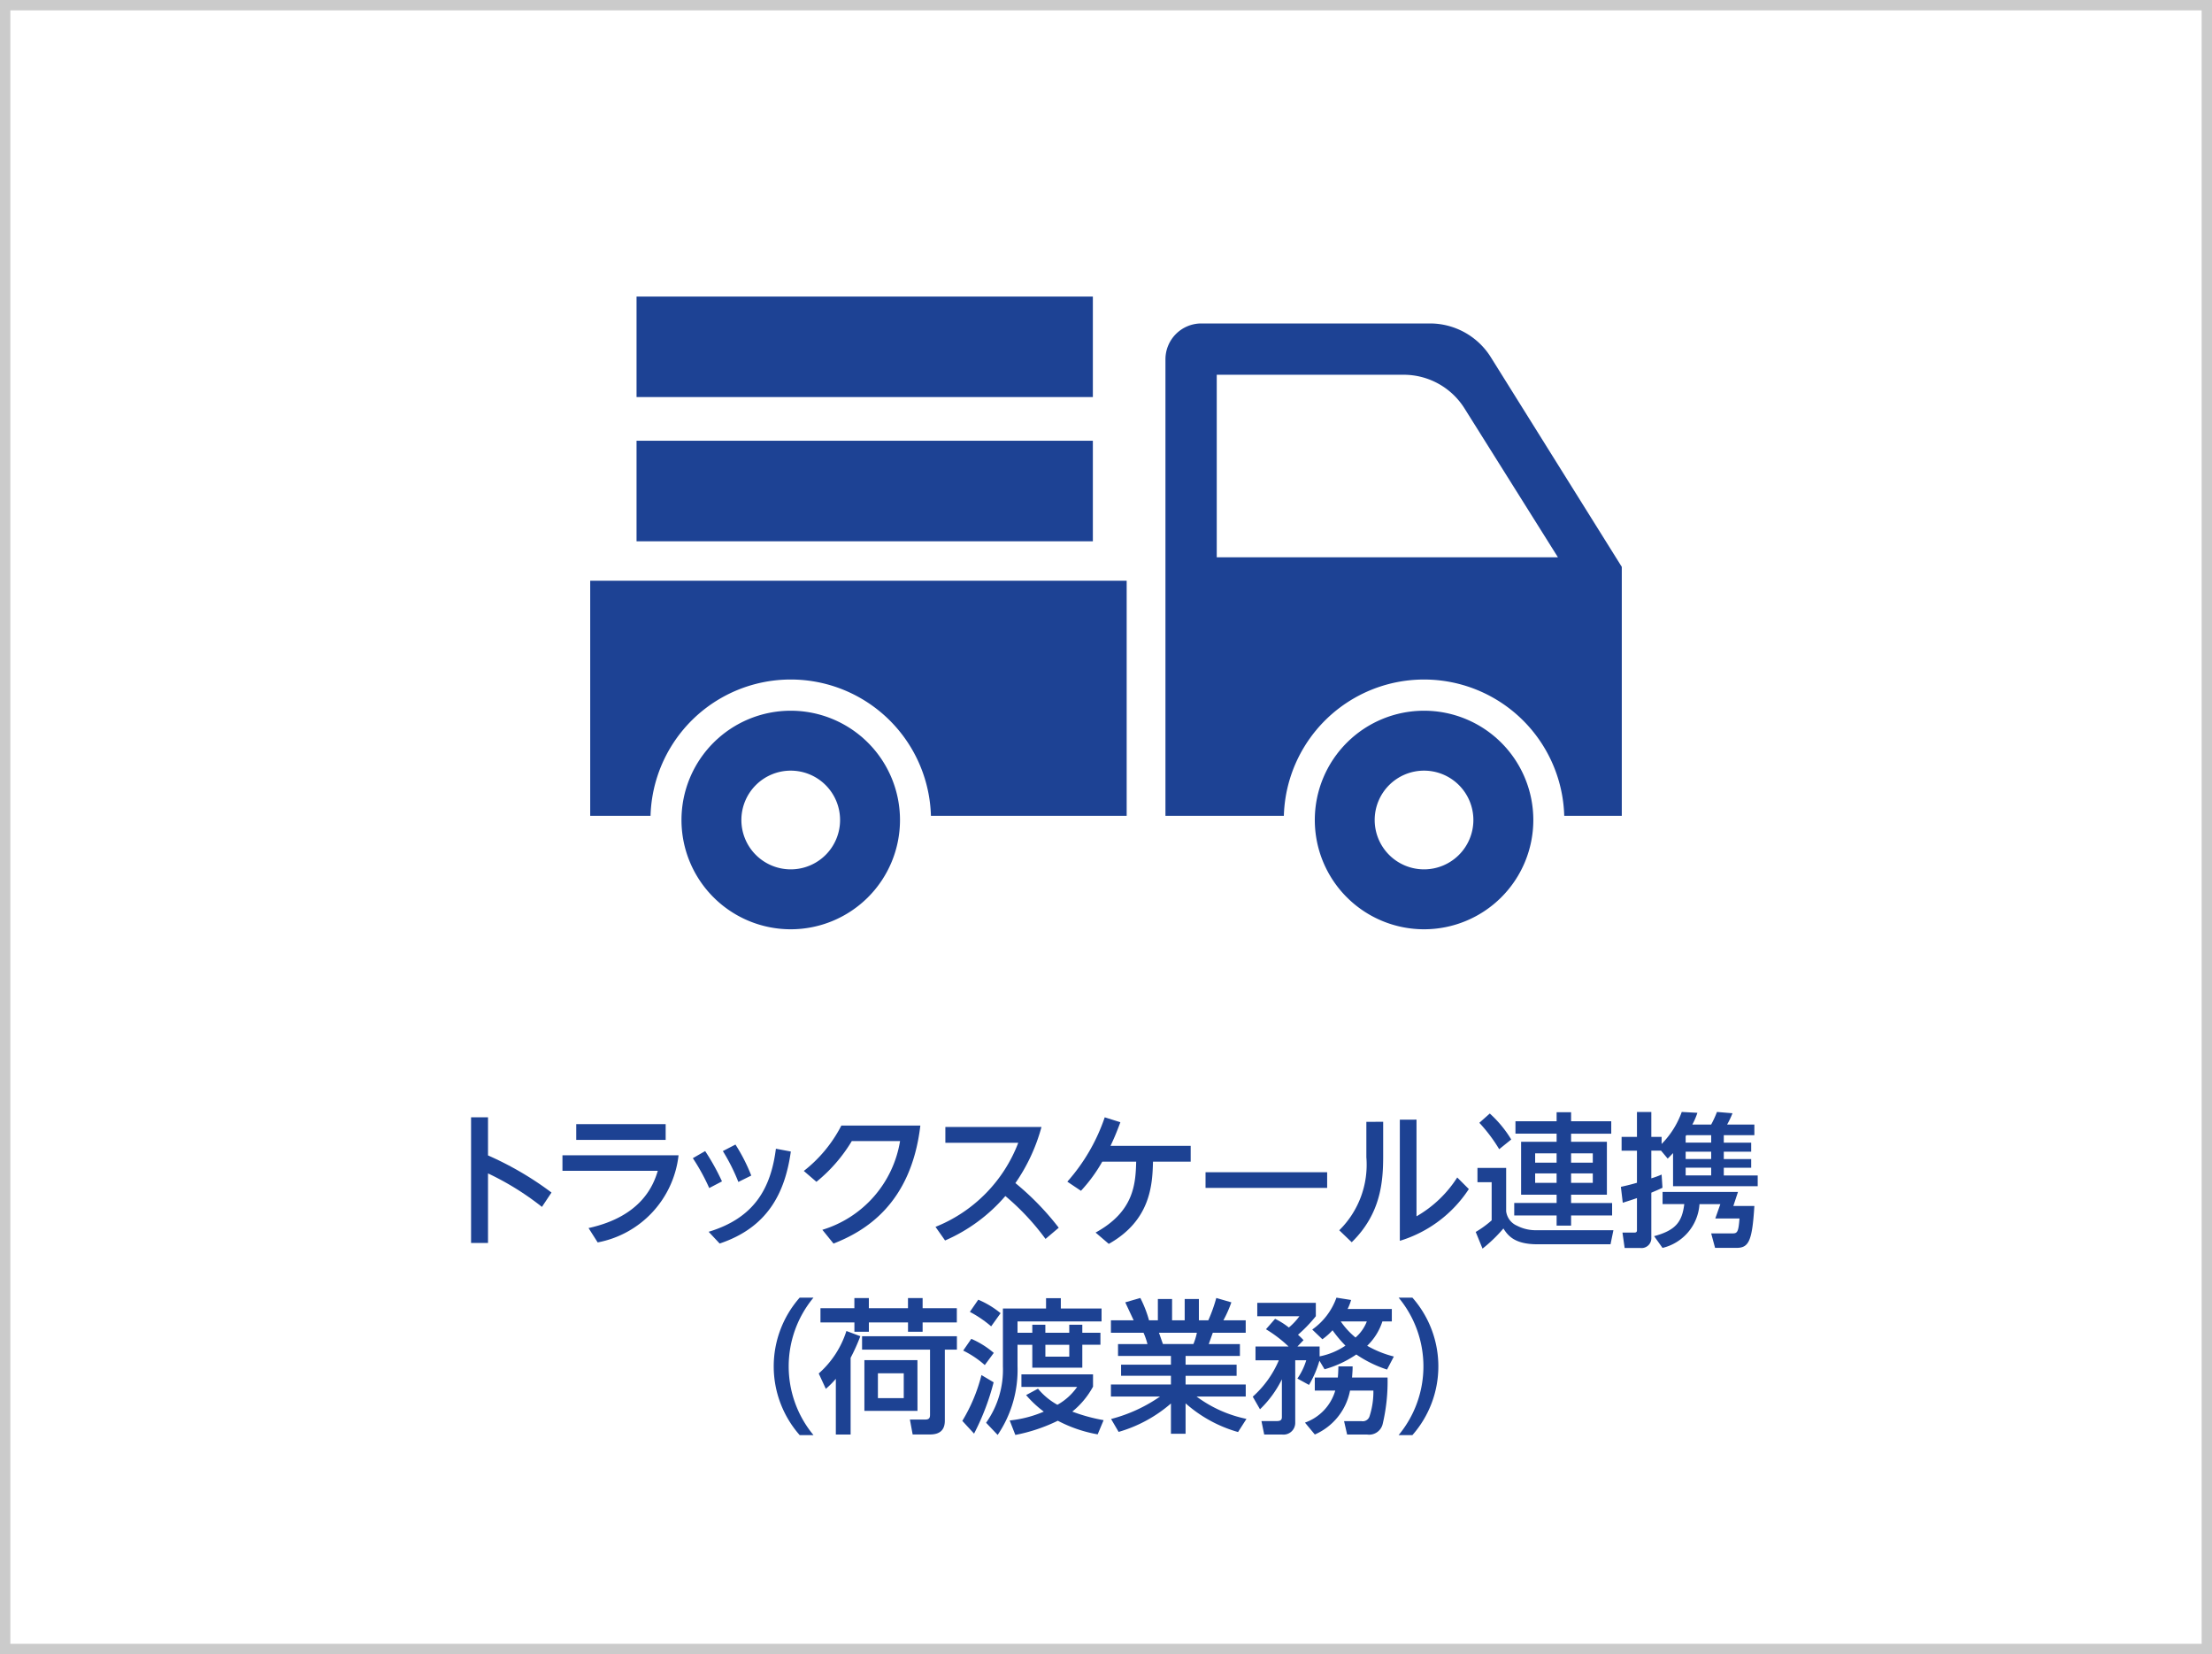
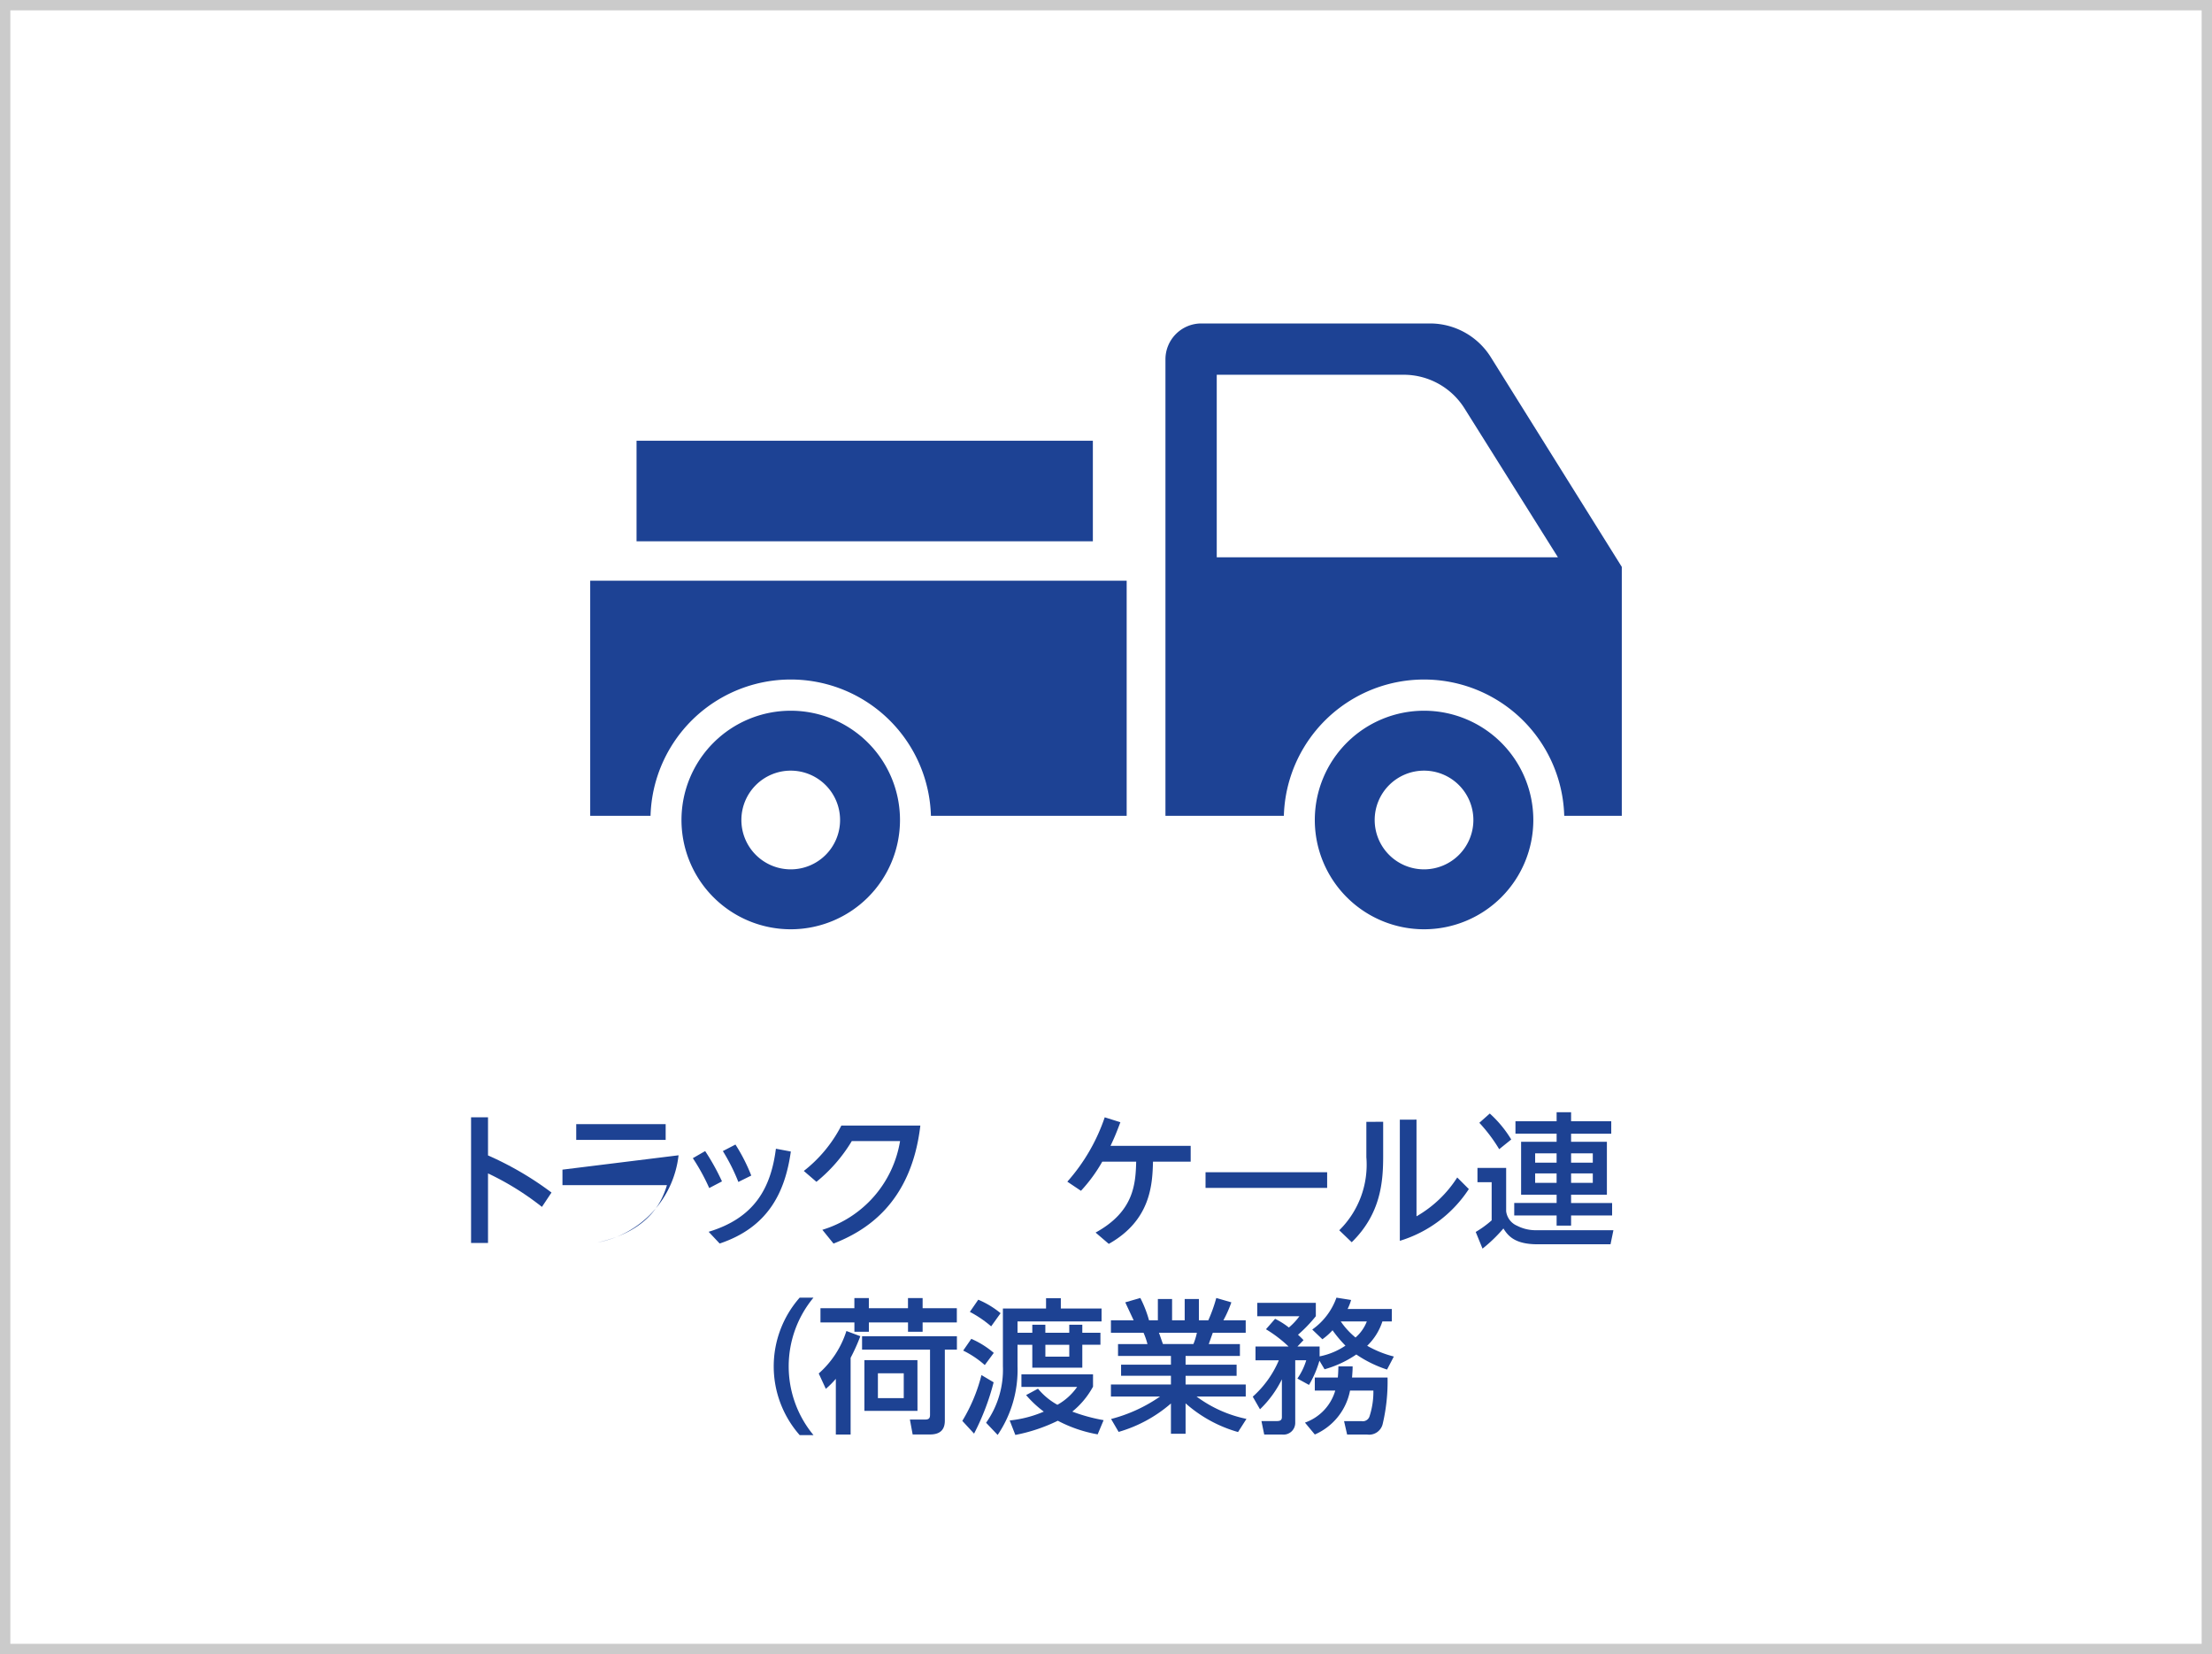
<svg xmlns="http://www.w3.org/2000/svg" width="214" height="160" viewBox="0 0 214 160">
  <defs>
    <style>.a{fill:none;}.b{fill:#fff;}.c{fill:#cbcbcb;}.d{clip-path:url(#a);}.e{fill:#1d4293;}.f{fill:#1d4294;}</style>
    <clipPath id="a">
      <rect class="a" width="214" height="160" />
    </clipPath>
  </defs>
  <g transform="translate(-610 -2669)">
    <g transform="translate(-5.147 -741.353)">
      <rect class="b" width="214" height="160" transform="translate(615.147 3410.353)" />
      <path class="c" d="M1,1V159H213V1H1M0,0H214V160H0Z" transform="translate(615.147 3410.353)" />
    </g>
    <g transform="translate(610 2669)">
      <g class="d">
        <path class="e" d="M52.43,116.739a26.868,26.868,0,0,0-5.217-3.239v6.73h-1.64V108.073h1.64v3.687a31,31,0,0,1,6.142,3.59Z" />
-         <path class="e" d="M65.647,111.747a9.677,9.677,0,0,1-7.825,8.428l-.883-1.389c5.2-1.136,6.311-4.249,6.7-5.539H54.415v-1.5ZM64.4,110.261H55.747v-1.528H64.4Z" />
+         <path class="e" d="M65.647,111.747a9.677,9.677,0,0,1-7.825,8.428c5.2-1.136,6.311-4.249,6.7-5.539H54.415v-1.5ZM64.4,110.261H55.747v-1.528H64.4Z" />
        <path class="e" d="M68.221,111.341a21.75,21.75,0,0,1,1.627,2.931l-1.234.644a19.785,19.785,0,0,0-1.585-2.889Zm8.288.042c-.561,4.01-2.244,7.347-6.885,8.9l-1.066-1.136c4.4-1.332,6.016-4.178,6.507-8.035Zm-5.357-.674a17.192,17.192,0,0,1,1.529,3l-1.248.617a18.587,18.587,0,0,0-1.5-2.986Z" />
        <path class="e" d="M79.56,118.955a10.79,10.79,0,0,0,7.516-8.582H82.407a15,15,0,0,1-3.422,3.94l-1.22-1.051a13.229,13.229,0,0,0,3.632-4.39h7.642c-.9,7.685-5.469,10.265-8.4,11.415Z" />
-         <path class="e" d="M101.149,119.838a23.7,23.7,0,0,0-3.885-4.15,16.2,16.2,0,0,1-5.833,4.3l-.926-1.317a14.224,14.224,0,0,0,8.007-8.134H91.459v-1.528h9.3a17.567,17.567,0,0,1-2.524,5.427,26.4,26.4,0,0,1,4.193,4.319Z" />
        <path class="e" d="M105.993,119.222c3.688-2.02,3.871-4.656,3.927-6.857h-3.282a14.818,14.818,0,0,1-2.061,2.818l-1.318-.884a18.13,18.13,0,0,0,3.618-6.225l1.514.476c-.449,1.206-.659,1.654-.954,2.286h7.755v1.529h-3.646c-.056,2.172-.2,5.665-4.277,7.951Z" />
        <rect class="e" width="11.765" height="1.515" transform="translate(116.63 113.387)" />
        <path class="e" d="M133.815,108.508V111.8c0,2.454-.2,5.581-3.043,8.358L129.566,119a8.9,8.9,0,0,0,2.622-7.067v-3.422Zm3.225-.21v9.353a11.406,11.406,0,0,0,3.94-3.758l1.122,1.122a12.224,12.224,0,0,1-6.675,5.006V108.3Z" />
        <path class="e" d="M142.937,112.967h2.776v4.193a1.752,1.752,0,0,0,1.052,1.4,3.911,3.911,0,0,0,1.865.435h7.46l-.28,1.36h-7.068c-2.188,0-2.846-.813-3.295-1.529a14.049,14.049,0,0,1-2.02,1.949l-.659-1.612a9.839,9.839,0,0,0,1.543-1.122v-3.688h-1.374Zm1.192-5.259a11.127,11.127,0,0,1,2.075,2.511l-1.164.939a15.233,15.233,0,0,0-1.921-2.553Zm11.751,1.949h-3.885v.786h3.464v5.119h-3.464v.8h3.969v1.206h-3.969v.982h-1.4v-.982h-4.1V116.36h4.1v-.8h-3.436v-5.119h3.436v-.786h-3.982v-1.2h3.982v-.87h1.4v.87h3.885Zm-7.362,2.805h2.075v-.9h-2.075Zm0,1.949h2.075V113.5h-2.075Zm3.477-1.949h2.1v-.9h-2.1Zm0,1.949h2.1V113.5h-2.1Z" />
-         <path class="e" d="M156.812,114.8c.434-.1.771-.168,1.556-.393V111.3h-1.486v-1.332h1.486v-2.411h1.389v2.411h.995v.687a8.485,8.485,0,0,0,1.949-3.1l1.515.084a7.008,7.008,0,0,1-.491,1.135h1.823a10.491,10.491,0,0,0,.561-1.219l1.5.126a8.6,8.6,0,0,1-.518,1.093h2.636V109.8h-2.959v.729h2.65v.869h-2.65v.715h2.65v.842h-2.65v.743h3.281v1.038H161.86v-3.2c-.2.21-.281.294-.519.532l-.645-.771h-.939v2.679a8,8,0,0,0,.995-.365l.084,1.276c-.323.154-.449.211-1.079.477v4.347a.948.948,0,0,1-1.081,1h-1.5l-.21-1.486h1.15c.252,0,.252-.141.252-.267v-3.071c-.519.182-.883.295-1.374.448Zm11.33.491-.449,1.36h2.034c-.211,3.394-.533,4.053-1.739,4.053h-2.062l-.378-1.4H167.6c.463,0,.589-.1.687-1.445h-2.341l.49-1.388h-2.019a4.669,4.669,0,0,1-3.576,4.235l-.813-1.136c2.132-.575,2.706-1.417,2.917-3.1h-2.1v-1.178Zm-5.062-4.768h2.468V109.8h-2.4c-.028.042-.042.056-.07.1Zm0,1.584h2.468V111.4H163.08Zm0,1.585h2.468v-.743H163.08Z" />
        <path class="e" d="M77.364,138.812a10.056,10.056,0,0,1,0-13.294H78.7a10.411,10.411,0,0,0,0,13.294Z" />
        <path class="e" d="M83.233,129.248a18.553,18.553,0,0,1-.94,2.089v7.418h-1.43V133.37a8.682,8.682,0,0,1-.968.968l-.687-1.486a9.171,9.171,0,0,0,2.678-4.109Zm-3.857-2.707h3.281v-.981h1.4v.981h3.786v-.981h1.416v.981h3.31v1.375h-3.31v.9H87.846v-.9H84.06v.9h-1.4v-.9H79.376Zm13.2,2.707v1.3H91.408v6.871c0,.827-.407,1.332-1.431,1.332H88.295l-.267-1.444h1.5c.406,0,.448-.21.448-.477v-6.282H83.4v-1.3Zm-3.814,7.222H83.626v-4.908h5.132Zm-3.829-1.235h2.5v-2.4h-2.5Z" />
        <path class="e" d="M93.1,137.438a16.169,16.169,0,0,0,1.851-4.432l1.178.7a23.4,23.4,0,0,1-1.893,4.964Zm2.173-5.4a9.274,9.274,0,0,0-2.089-1.4l.785-1.136a8.547,8.547,0,0,1,2.174,1.36Zm.617-3.744a11.013,11.013,0,0,0-2.061-1.4l.813-1.178a8.7,8.7,0,0,1,2.16,1.305Zm1.136-1.725H101.2v-1h1.43v1h3.94v1.248H98.44v1.094h1.43v-.771h1.262v.771h2.314v-.771h1.262v.771h1.753v1.164h-1.753v2.216H99.87v-2.216H98.44v2.075a11.2,11.2,0,0,1-1.922,6.647L95.4,137.619a8.852,8.852,0,0,0,1.626-5.455Zm3.394,7.755a6.524,6.524,0,0,0,1.879,1.557,5.7,5.7,0,0,0,1.907-1.726H98.818v-1.219h6.927v1.192a8.079,8.079,0,0,1-2.005,2.412,16.724,16.724,0,0,0,3.029.827l-.575,1.374a13.142,13.142,0,0,1-3.856-1.318,16.317,16.317,0,0,1-4.109,1.374l-.547-1.4a11.241,11.241,0,0,0,3.3-.855,10.455,10.455,0,0,1-1.711-1.6Zm.715-3.1h2.313v-1.149h-2.313Z" />
        <path class="e" d="M119.775,138.517a12.978,12.978,0,0,1-5.076-2.777v2.946h-1.416v-2.932a13.357,13.357,0,0,1-5.062,2.749l-.73-1.248a14.84,14.84,0,0,0,4.74-2.174h-4.754v-1.164h5.806v-.841h-4.824V132h4.824v-.841h-5.119v-1.15h2.847a6.672,6.672,0,0,0-.379-1.094h-3.155v-1.206h2.2c-.1-.21-.547-1.164-.813-1.738l1.458-.421a11.371,11.371,0,0,1,.841,2.159h.855v-2.061h1.375v2.061h1.22v-2.061h1.374v2.061h.911a15.151,15.151,0,0,0,.772-2.159l1.458.421a11.538,11.538,0,0,1-.771,1.738h2.159v1.206h-3.183c-.07.183-.337.94-.392,1.094h3.014v1.15H114.7V132h4.936v1.08H114.7v.841h5.819v1.164h-4.753a12.193,12.193,0,0,0,4.823,2.16Zm-4.319-8.512a5.863,5.863,0,0,0,.337-1.094h-3.674c.07.155.322.926.392,1.094Z" />
        <path class="e" d="M127.648,131.617a9.85,9.85,0,0,1-1.009,2.342l-1.122-.617a6.273,6.273,0,0,0,.856-1.767h-1.066v6.058a1.132,1.132,0,0,1-1.29,1.122h-1.711l-.267-1.3h1.5c.28,0,.477-.071.477-.379v-3.66a10.342,10.342,0,0,1-2.118,2.9l-.7-1.22a9.837,9.837,0,0,0,2.524-3.52h-2.258v-1.332h3.2a12.483,12.483,0,0,0-2.188-1.669l.883-1.009a7.352,7.352,0,0,1,1.332.841,6.159,6.159,0,0,0,1.024-1.094h-4.08v-1.29H127.3v1.29a13.9,13.9,0,0,1-1.725,1.795,6.346,6.346,0,0,1,.533.519l-.589.617h2.146v.954a6.8,6.8,0,0,0,2.5-1.038,12.293,12.293,0,0,1-1.248-1.487,6.31,6.31,0,0,1-.982.87l-.982-.94a6.4,6.4,0,0,0,2.342-3.085l1.417.225a5.087,5.087,0,0,1-.337.869h4.277v1.206h-.912a5.7,5.7,0,0,1-1.472,2.355,10.189,10.189,0,0,0,2.58,1.039l-.659,1.261a11.686,11.686,0,0,1-2.973-1.458,10.432,10.432,0,0,1-3.071,1.431Zm1.781,1.627c.042-.463.042-.715.056-1.08h1.375c0,.323-.014.533-.056,1.08h3.435a17.822,17.822,0,0,1-.463,4.459,1.35,1.35,0,0,1-1.542,1.052h-1.907l-.295-1.291h1.7a.681.681,0,0,0,.757-.448,7.679,7.679,0,0,0,.379-2.511h-2.258a5.839,5.839,0,0,1-3.407,4.25l-.954-1.15a4.67,4.67,0,0,0,2.931-3.1H127.2v-1.261Zm.281-5.427a7.446,7.446,0,0,0,1.43,1.557,3.915,3.915,0,0,0,1.094-1.557Z" />
-         <path class="e" d="M135.311,138.812a10.411,10.411,0,0,0,0-13.294h1.333a10.059,10.059,0,0,1,0,13.294Z" />
        <path class="f" d="M76.5,68.746a10.57,10.57,0,1,0,10.57,10.57A10.57,10.57,0,0,0,76.5,68.746m0,15.344a4.774,4.774,0,1,1,4.773-4.774A4.769,4.769,0,0,1,76.5,84.09" />
        <path class="f" d="M137.771,68.746a10.57,10.57,0,1,0,10.57,10.57,10.572,10.572,0,0,0-10.57-10.57m0,15.344a4.774,4.774,0,1,1,4.771-4.774,4.773,4.773,0,0,1-4.771,4.774" />
        <path class="f" d="M57.1,56.17V78.91h5.836a13.569,13.569,0,0,1,27.127,0H109V56.17Z" />
        <path class="f" d="M138.34,31.287H116.224a3.472,3.472,0,0,0-3.473,3.472V78.91h11.456a13.568,13.568,0,0,1,27.125,0H156.9V54.832L144.229,34.551a6.944,6.944,0,0,0-5.889-3.264m-20.626,22.62V36.249H135.8a6.944,6.944,0,0,1,5.883,3.254l9.038,14.4Z" />
        <rect class="f" width="44.146" height="9.725" transform="translate(61.583 42.632)" />
-         <rect class="f" width="44.146" height="9.721" transform="translate(61.583 28.685)" />
      </g>
    </g>
  </g>
</svg>